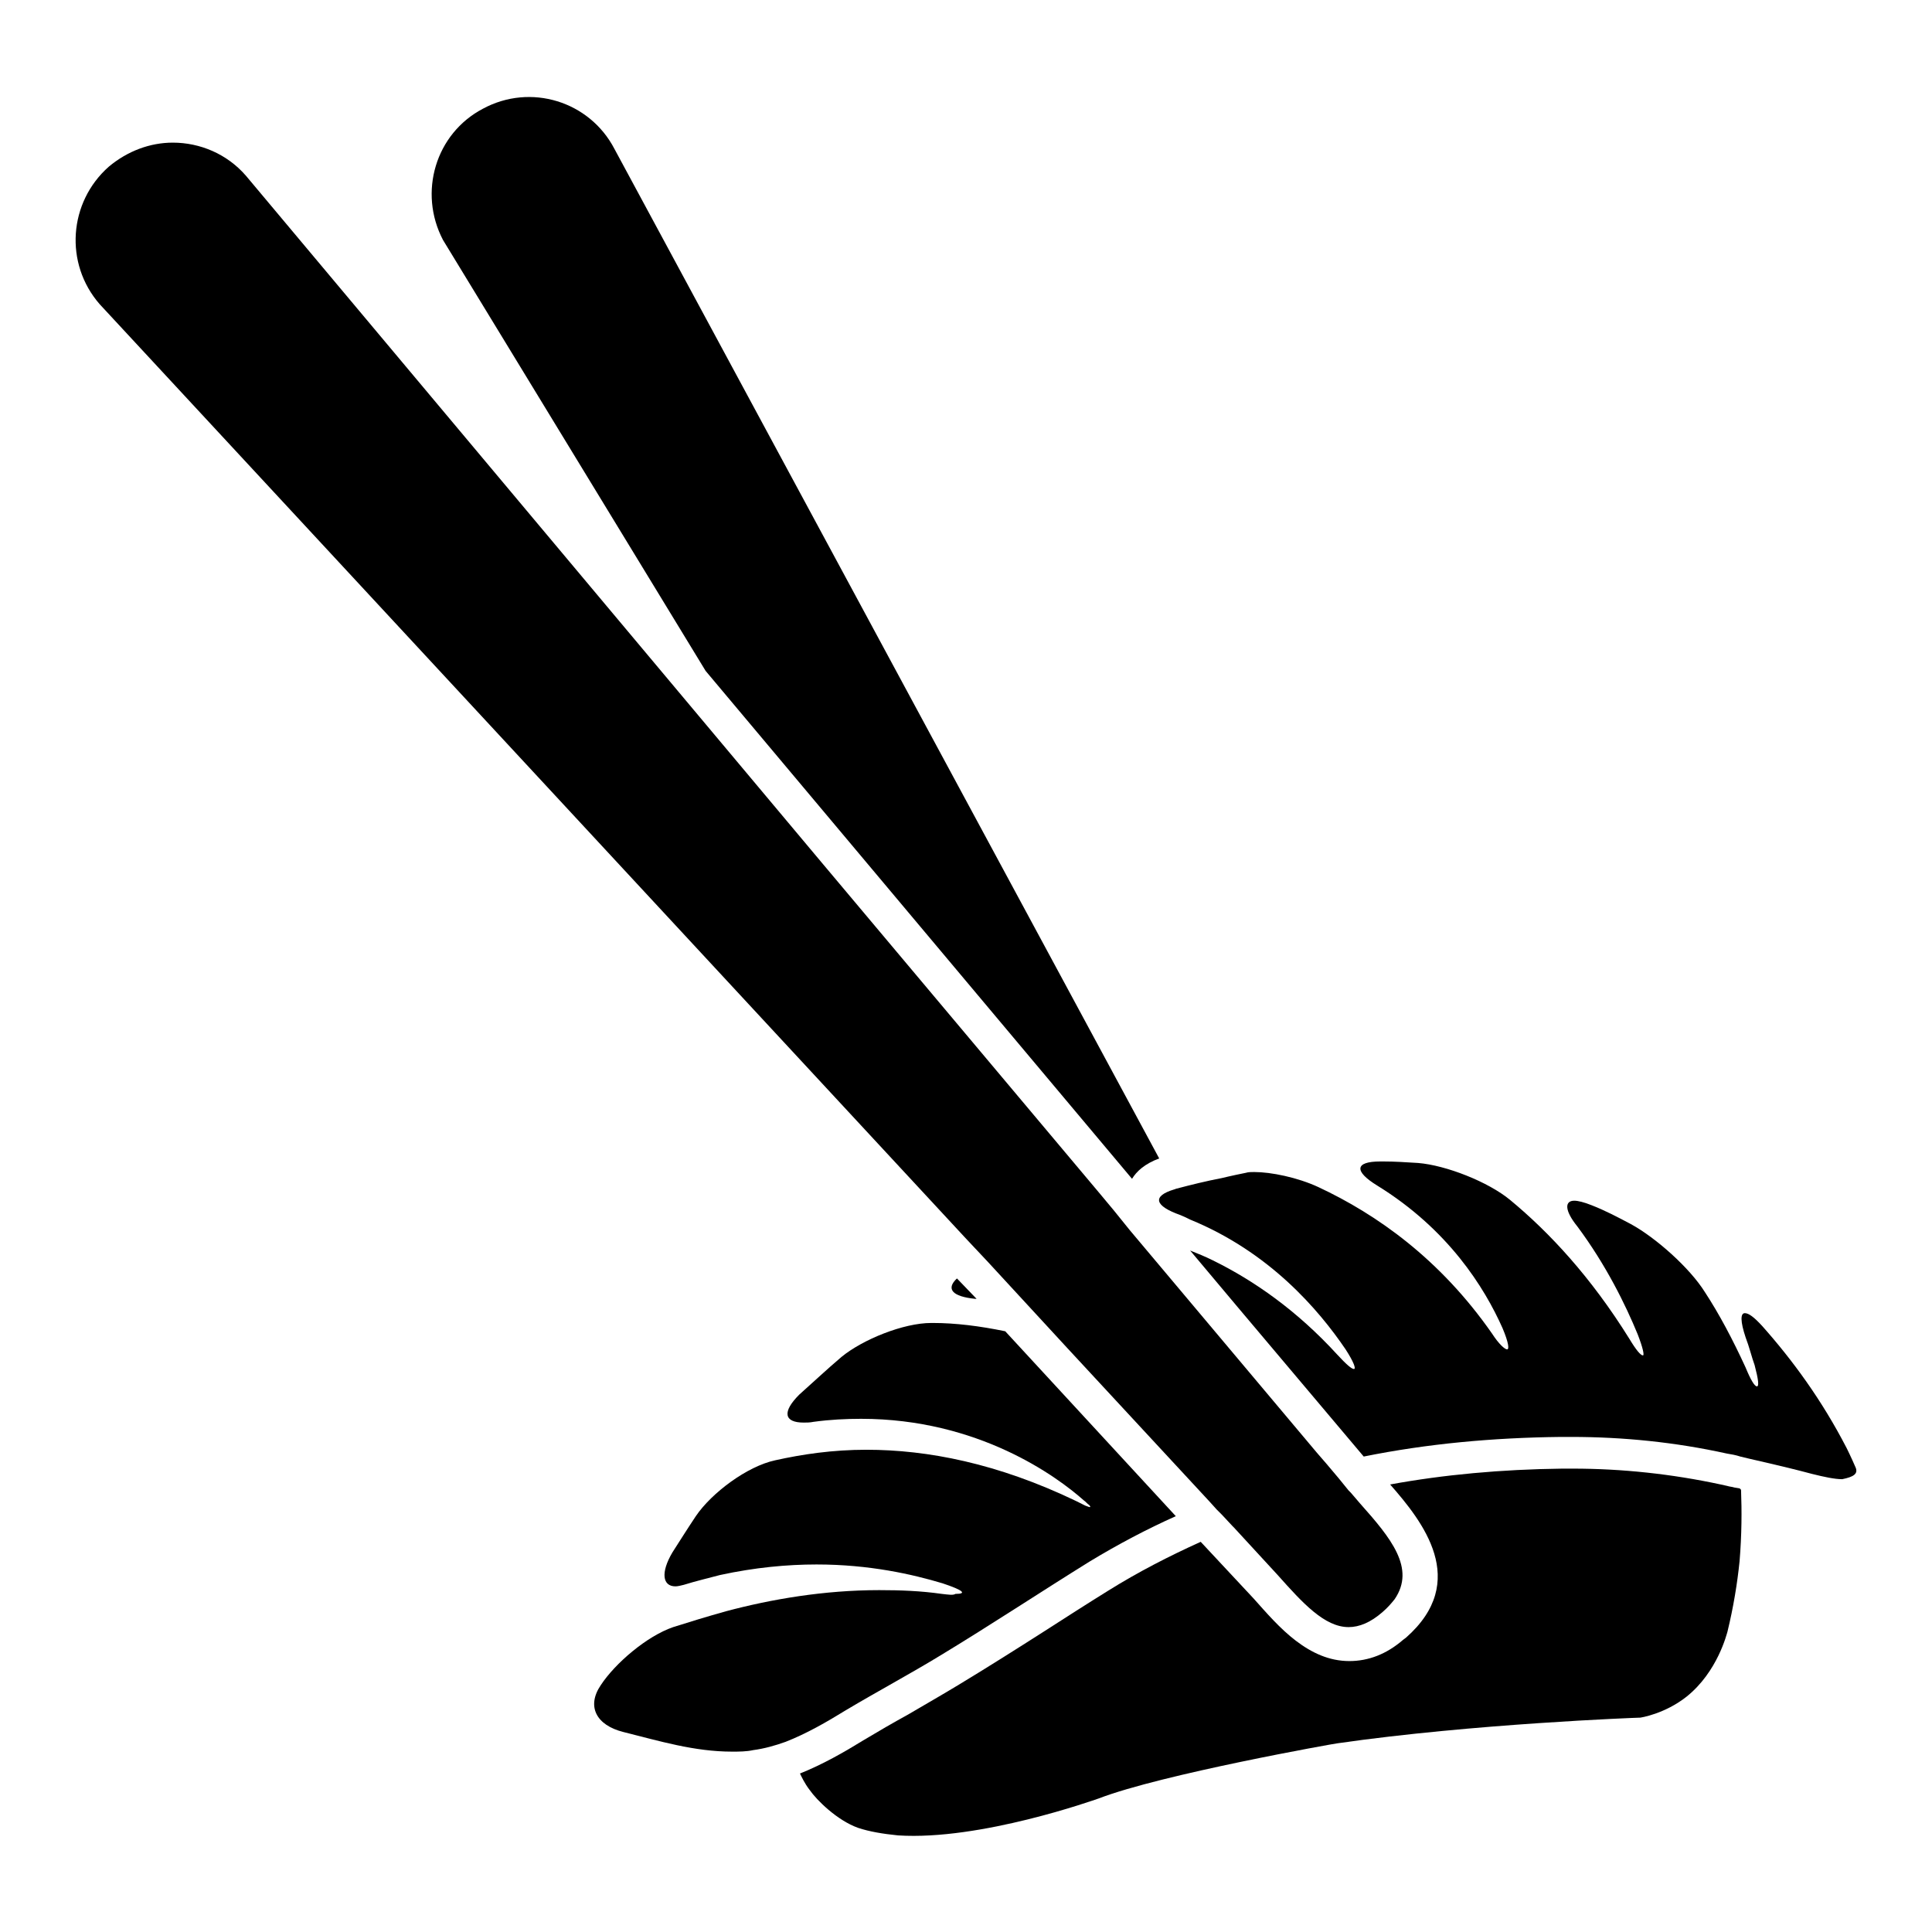
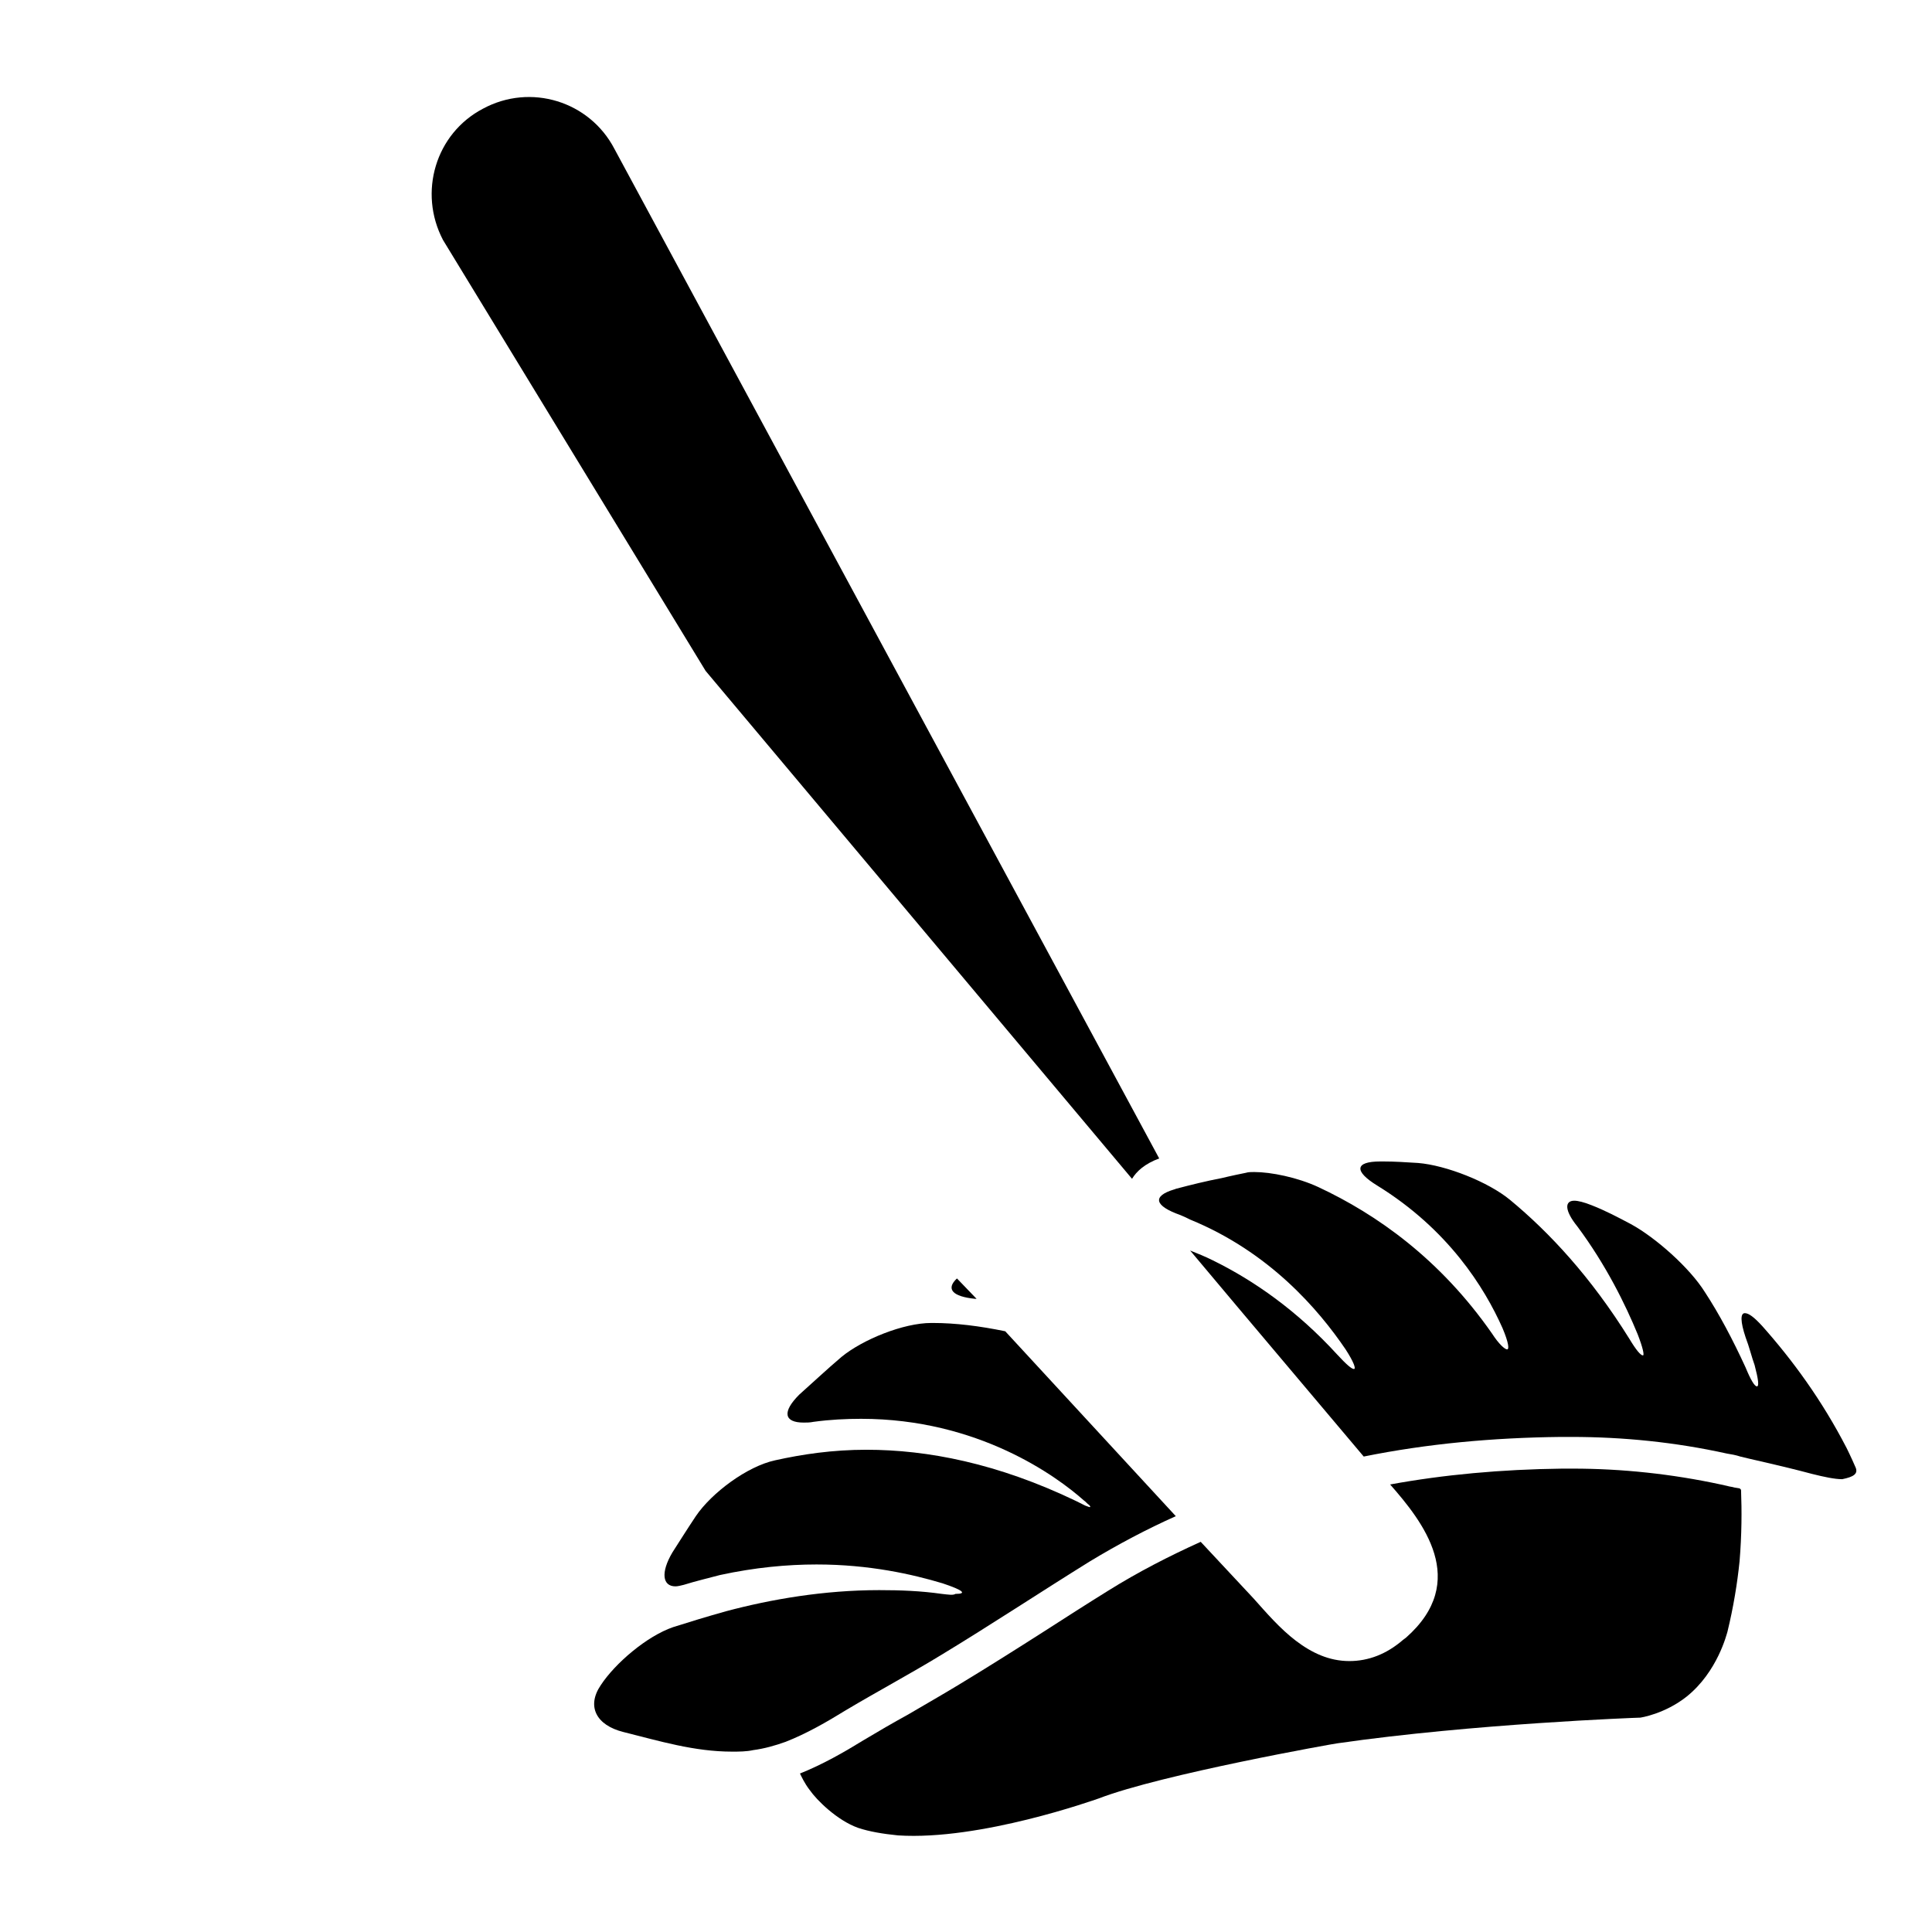
<svg xmlns="http://www.w3.org/2000/svg" version="1.1" x="0px" y="0px" viewBox="0 0 256 256" enable-background="new 0 0 256 256" xml:space="preserve">
  <g>
    <g>
      <g>
        <path fill="#000000" d="M93.5,88.9l56.5,67.3c0.6-1,1.7-2,3.6-2.7L81.4,19.7C78.1,13.4,70.3,11,64,14.4c-6.3,3.3-8.6,11.1-5.3,17.4L93.5,88.9z" />
        <path fill="#000000" d="M230.4,197.2l-0.6-0.1c-0.3-0.1-0.6-0.1-0.9-0.2l-0.9-0.2c-6.5-1.4-13.1-2.1-19.6-2.1H207c-8.1,0.1-15.7,0.8-22.8,2.1c4.3,4.9,10.6,12.8,2.1,20.3c-0.1,0.1-0.3,0.2-0.4,0.3c-2.2,1.9-4.6,2.8-7.1,2.8c-2.7,0-5-1.1-7.1-2.7c-2.1-1.6-3.9-3.7-5.6-5.6l-7-7.5c-4.2,1.9-8.3,4-12.3,6.5c-2.9,1.8-5.7,3.6-8.5,5.4c-3.6,2.3-7.4,4.7-11.2,7c-2.3,1.4-4.6,2.7-6.8,4c-2,1.1-3.9,2.2-5.9,3.4c-2.6,1.6-5.4,3.2-8.4,4.4c0.2,0.4,0.6,1.3,1.3,2.2c0.9,1.3,3.6,4,6.4,5c1.5,0.5,3.3,0.8,5.3,1c10.9,0.7,26-4.7,26.6-4.9c8.3-3.2,31.4-7.3,31.6-7.3c18-2.6,39.8-3.4,40-3.4h0.1c0.1,0,3.3-0.5,6.2-2.8c4.1-3.3,5.3-8.3,5.4-8.6c0.8-3.3,1.3-6.4,1.6-9.3c0.3-3.6,0.3-6.8,0.2-9.4C230.7,197.3,230.5,197.2,230.4,197.2z" />
        <path fill="#000000" d="M245.9,194.5c-0.6-1.4-1.2-2.6-1.2-2.6c-3.3-6.4-7.2-11.7-11.2-16.2c-1.1-1.2-1.8-1.7-2.3-1.7c-0.6,0-0.6,1.1,0.1,3.2c0.5,1.3,0.8,2.6,1.2,3.7c0.5,1.9,0.6,2.8,0.3,2.8s-0.8-0.8-1.5-2.5c-1.7-3.7-3.5-7.1-5.4-10c-2-3.2-6.5-7.2-9.8-9c-1.7-0.9-3.4-1.8-5.2-2.5c-1-0.4-1.8-0.6-2.3-0.6c-1.3,0-1.3,1.3,0.4,3.4c3.8,5.1,6.4,10.4,8,14.3c0.7,1.8,0.9,2.8,0.7,2.8c-0.3,0-0.9-0.7-1.8-2.2c-5.1-8.2-10.6-14.1-15.8-18.4c-2.9-2.4-8.5-4.6-12.2-4.9c-1.6-0.1-3.1-0.2-4.6-0.2c-0.1,0-0.3,0-0.4,0c-3.4,0-3.5,1.3-0.4,3.2c9.4,5.8,14.2,13.5,16.6,18.9c0.8,1.9,0.9,2.8,0.6,2.8c-0.3,0-1.1-0.7-2-2.1c-6.9-9.9-15.3-15.8-23-19.4c-2.8-1.3-6.3-2-8.5-2c-0.4,0-0.8,0-1.1,0.1c-2,0.4-3.2,0.7-3.2,0.7c-2.1,0.4-4.1,0.9-6,1.4c-0.1,0-0.2,0.1-0.3,0.1c-3,0.9-2.6,2.2,0.8,3.4c0.5,0.2,0.9,0.4,1.3,0.6c10.5,4.3,17,11.9,20.6,17.2c1.1,1.7,1.4,2.6,1.1,2.6c-0.3,0-1-0.6-2.2-1.9c-5.3-5.8-11-9.8-16.5-12.5c-1-0.5-2-0.9-3-1.3l6.3,7.5l16.7,19.8c8.4-1.7,17.1-2.5,26.1-2.6c0.5,0,1,0,1.4,0c6.9,0,13.8,0.7,20.6,2.2c0.6,0.1,1.2,0.2,1.8,0.4c0.7,0.2,5.4,1.2,9.5,2.3c1.6,0.4,3,0.7,4,0.7C245.6,195.7,246.2,195.3,245.9,194.5L245.9,194.5z" />
        <path fill="#000000" d="M129.4,172.1l-2.6-2.7c-1.5,1.4-0.6,2.4,2.4,2.7C129.3,172.1,129.3,172.1,129.4,172.1z" />
        <path fill="#000000" d="M124.8,211.2c-2.8-0.4-5.5-0.5-8.3-0.5c-7.3,0-14.3,1.2-20.3,2.8c-2.5,0.7-4.8,1.4-7,2.1c-3.5,1.2-7.7,4.8-9.6,7.7c-1.9,2.8-0.6,5.3,3,6.2c4.8,1.2,9.4,2.6,14.4,2.6c0.9,0,1.9,0,2.8-0.2c1.5-0.2,2.9-0.6,4.3-1.1c2.8-1.1,5.4-2.6,8-4.2c4.2-2.5,8.5-4.8,12.6-7.3c6.6-4,13.1-8.3,19.7-12.4c3.8-2.3,7.6-4.3,11.4-6l-22.6-24.5c-3.4-0.7-6.6-1.1-9.6-1.1c0,0-0.1,0-0.2,0c-3.7,0-9.1,2.2-11.9,4.5c-2,1.7-3.8,3.4-5.6,5c-2.3,2.3-2,3.7,0.6,3.7c0.4,0,0.8,0,1.3-0.1c2.2-0.3,4.3-0.4,6.3-0.4c15.5,0,25.9,7.6,29.5,10.8c0.3,0.2,0.5,0.5,0.7,0.6c0.2,0.2,0.2,0.3,0.1,0.3s-0.3-0.1-0.6-0.2c-0.4-0.2-0.8-0.4-1.2-0.6c-10.4-5-19.7-6.8-27.8-6.8c-4.5,0-8.5,0.6-12.1,1.4c-3.7,0.8-8.4,4.3-10.5,7.4c-1.2,1.8-2.2,3.4-3.1,4.8c-1.6,2.7-1.3,4.5,0.4,4.5c0.3,0,0.7-0.1,1.1-0.2c1.6-0.5,3.3-0.9,4.8-1.3c4.6-1,8.9-1.4,12.8-1.4c7,0,12.7,1.3,16.7,2.5c2.7,0.9,3.3,1.4,1.7,1.4C126.3,211.4,125.7,211.3,124.8,211.2z" />
-         <path fill="#000000" d="M129.2,165.4l1.6,1.7l5.9,6.4l4.7,5.1l18.9,20.4l0.9,1l0.7,0.7l1.4,1.5l0.2,0.2l5.8,6.3c3.3,3.7,6.2,6.9,9.4,6.9c1.4,0,2.9-0.6,4.5-2c0.7-0.6,1.2-1.2,1.6-1.7c2.8-4.1-0.5-8.1-4.6-12.7l-1.2-1.4l-0.3-0.3l-1.3-1.6l-1.6-1.9l-1.3-1.5l-24.8-29.5l-2.1-2.6l-2-2.4l-36.8-43.8L32.6,23.3c-2.5-2.9-6.1-4.4-9.7-4.4c-3,0-6,1.1-8.5,3.2c-5.3,4.7-5.9,12.8-1.2,18.2l114.5,123.5L129.2,165.4z" />
      </g>
      <g />
      <g />
      <g />
      <g />
      <g />
      <g />
      <g />
      <g />
      <g />
      <g />
      <g />
      <g />
      <g />
      <g />
      <g />
    </g>
  </g>
</svg>